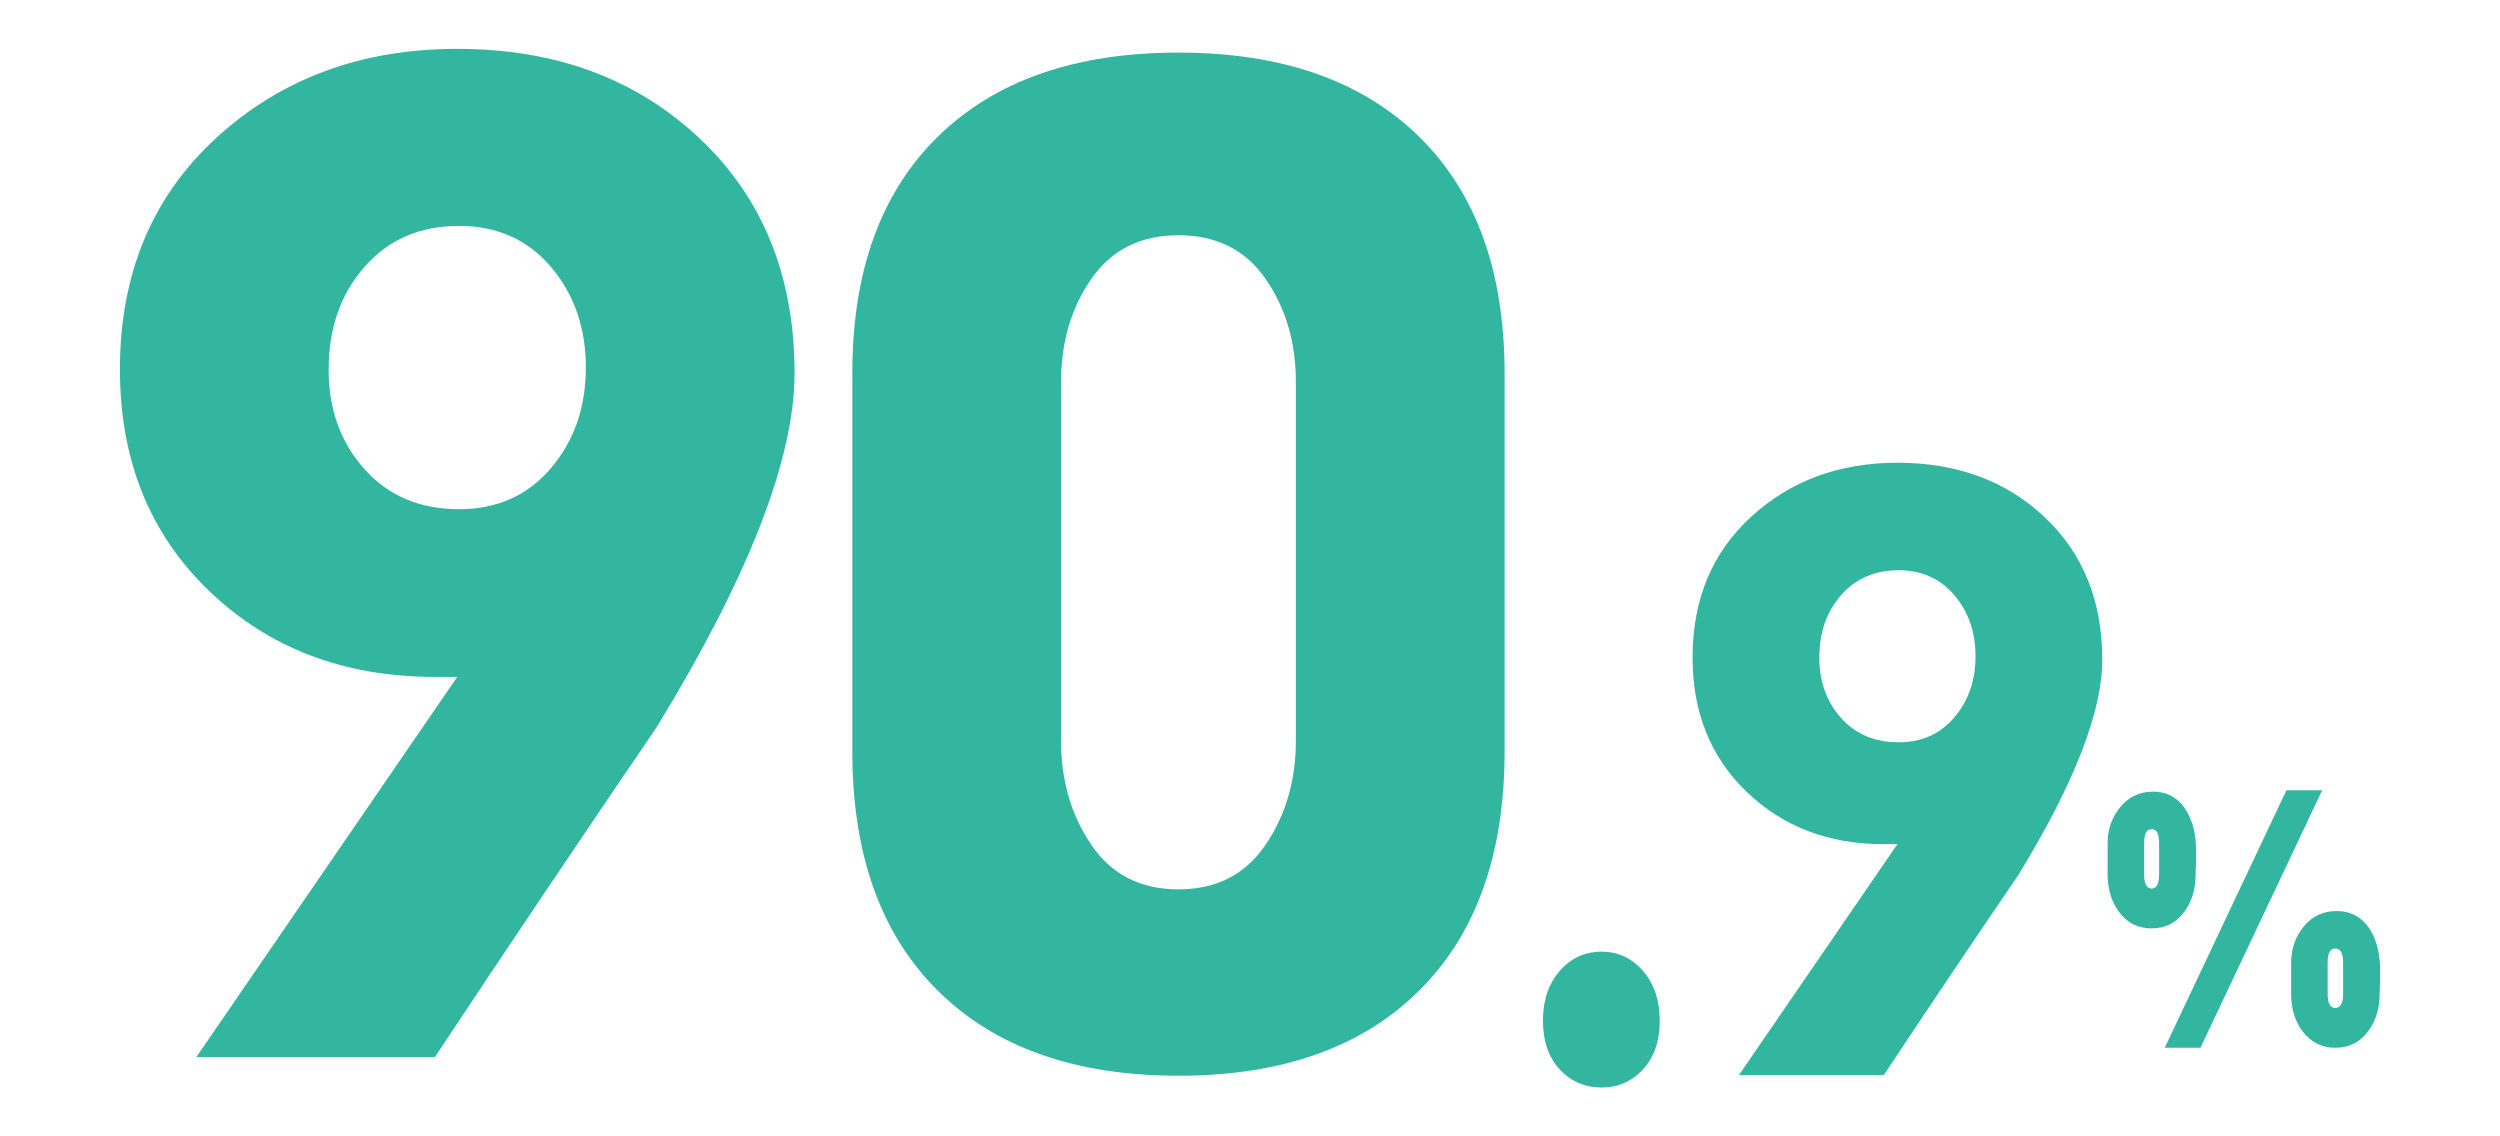
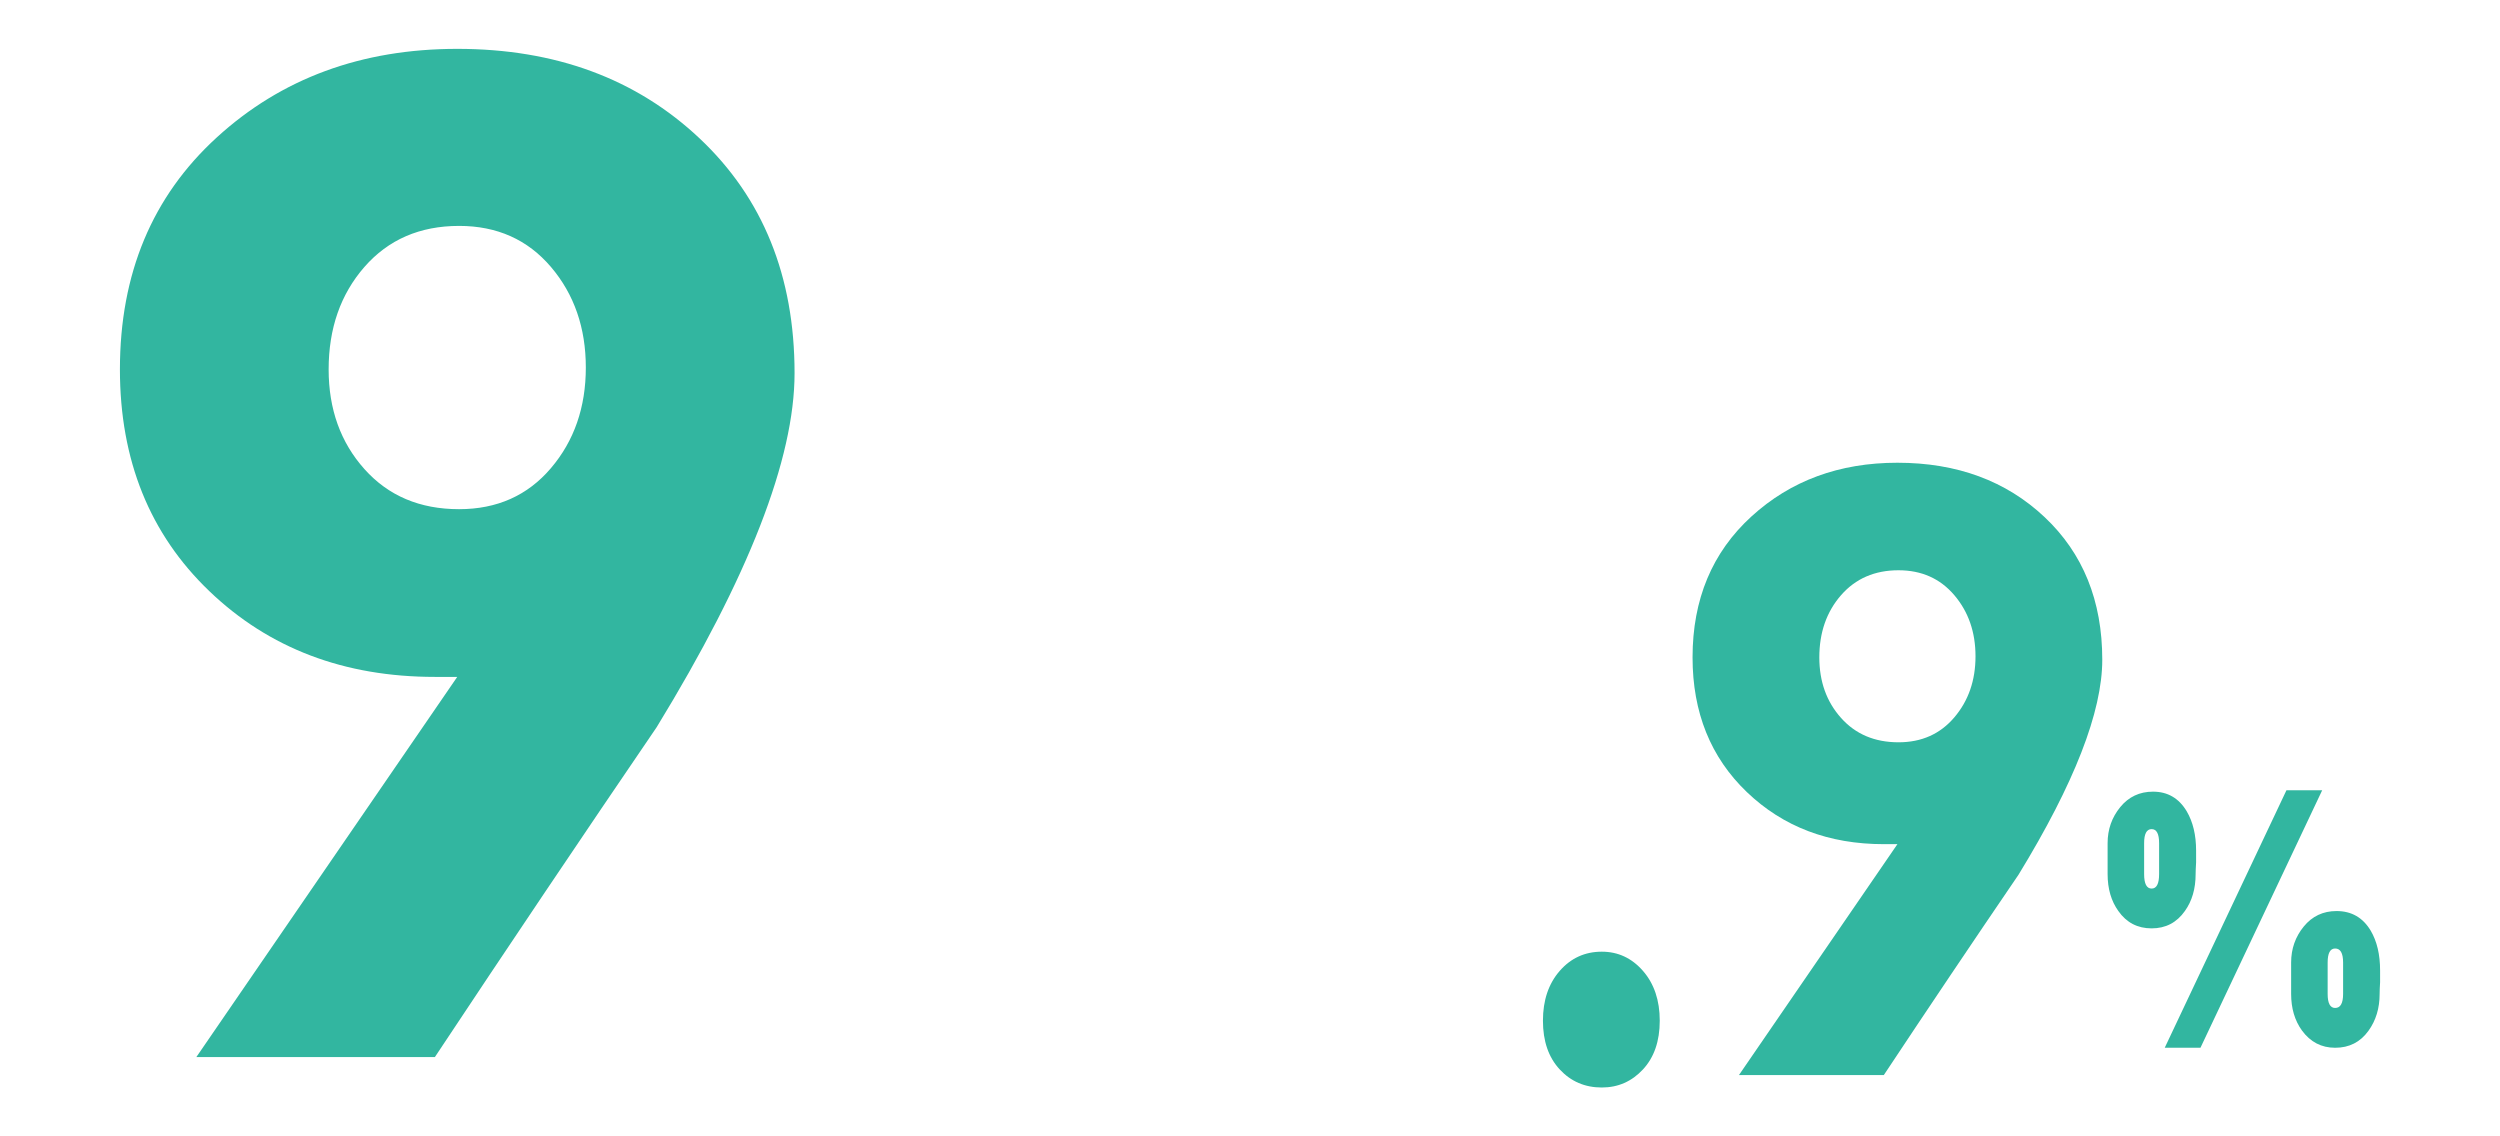
<svg xmlns="http://www.w3.org/2000/svg" id="_レイヤー_1" data-name=" レイヤー 1" version="1.1" viewBox="0 0 550 250">
  <defs>
    <style>
      .cls-1 {
        fill: #32b6a0;
        stroke-width: 0px;
      }
    </style>
  </defs>
  <path class="cls-1" d="M95.671,232.56h-52.479l57.399-83.641h-4.92c-19.955,0-36.49-6.284-49.61-18.859-13.12-12.569-19.68-28.835-19.68-48.79,0-21.045,7.104-38.06,21.32-51.045,14.209-12.979,31.839-19.475,52.89-19.475,21.589,0,39.36,6.561,53.3,19.68,13.94,13.12,20.91,30.34,20.91,51.66,0,18.86-10.115,44.831-30.34,77.9-16.4,24.056-32.665,48.245-48.79,72.57ZM100.995,49.7c-8.623,0-15.561,3.011-20.814,9.02-5.253,6.015-7.88,13.53-7.88,22.55,0,8.751,2.627,16.06,7.88,21.935,5.253,5.881,12.191,8.815,20.814,8.815,8.354,0,15.087-3.005,20.206-9.021,5.118-6.009,7.681-13.389,7.681-22.14,0-8.745-2.562-16.125-7.681-22.14-5.119-6.009-11.852-9.02-20.206-9.02Z" />
-   <path class="cls-1" d="M259.26,236.66c-22.691,0-40.321-6.214-52.89-18.655-12.576-12.434-18.86-29.994-18.86-52.685v-83.23c0-22.409,6.284-39.77,18.86-52.07,12.569-12.3,30.199-18.45,52.89-18.45,22.685,0,40.314,6.15,52.89,18.45,12.569,12.3,18.86,29.661,18.86,52.07v83.23c0,22.691-6.291,40.25-18.86,52.685-12.575,12.441-30.205,18.655-52.89,18.655ZM285.09,84.05c0-8.726-2.224-16.285-6.663-22.691s-10.826-9.609-19.167-9.609-14.734,3.203-19.174,9.609c-4.44,6.406-6.656,13.966-6.656,22.691v78.905c0,8.726,2.216,16.355,6.656,22.896,4.439,6.541,10.833,9.808,19.174,9.808s14.728-3.267,19.167-9.808c4.439-6.541,6.663-14.171,6.663-22.896v-78.905Z" />
  <path class="cls-1" d="M352.395,209.371c3.586,0,6.605,1.412,9.064,4.232,2.456,2.825,3.685,6.474,3.685,10.956,0,4.482-1.229,8.054-3.685,10.707-2.459,2.653-5.478,3.984-9.064,3.984-3.719,0-6.807-1.331-9.263-3.984-2.459-2.653-3.685-6.225-3.685-10.707,0-4.482,1.226-8.131,3.685-10.956,2.456-2.82,5.543-4.232,9.263-4.232Z" />
  <path class="cls-1" d="M414.443,236.511h-31.872l34.86-50.796h-2.988c-12.119,0-22.161-3.817-30.129-11.454-7.968-7.633-11.952-17.512-11.952-29.631,0-12.781,4.314-23.114,12.948-31.001,8.629-7.882,19.336-11.827,32.121-11.827,13.111,0,23.903,3.984,32.37,11.952,8.466,7.968,12.698,18.426,12.698,31.374,0,11.454-6.143,27.227-18.426,47.31-9.96,14.609-19.838,29.301-29.631,44.073ZM417.677,125.458c-5.237,0-9.451,1.828-12.641,5.478-3.19,3.653-4.786,8.217-4.786,13.695,0,5.314,1.596,9.754,4.786,13.321,3.189,3.572,7.403,5.354,12.641,5.354,5.073,0,9.162-1.825,12.271-5.478,3.108-3.649,4.665-8.131,4.665-13.446,0-5.311-1.557-9.793-4.665-13.446-3.108-3.649-7.197-5.478-12.271-5.478Z" />
  <path class="cls-1" d="M463.673,192.293v-6.798c0-3.021.928-5.665,2.781-7.931,1.854-2.266,4.257-3.399,7.21-3.399,3.227,0,5.699,1.442,7.416,4.326,1.373,2.335,2.061,5.219,2.061,8.652v2.575c-.069,1.169-.104,2.026-.104,2.575,0,3.229-.79,5.94-2.369,8.137-1.786,2.541-4.223,3.811-7.312,3.811s-5.528-1.27-7.313-3.811c-1.58-2.197-2.369-4.909-2.369-8.137ZM475.003,185.496c0-2.06-.55-3.09-1.647-3.09-1.1,0-1.648,1.03-1.648,3.09v6.798c0,2.129.549,3.193,1.648,3.193,1.098,0,1.647-1.064,1.647-3.193v-6.798ZM484.101,230.506h-7.861l26.78-56.65h7.861l-26.78,56.65ZM504.049,218.662v-6.901c0-3.021.928-5.665,2.781-7.931,1.854-2.266,4.257-3.399,7.21-3.399,3.296,0,5.802,1.442,7.52,4.326,1.372,2.335,2.06,5.253,2.06,8.755v2.575c-.069,1.1-.103,1.957-.103,2.575,0,3.159-.824,5.871-2.473,8.137-1.786,2.472-4.223,3.708-7.312,3.708-3.022,0-5.459-1.27-7.313-3.811-1.58-2.197-2.369-4.875-2.369-8.034ZM515.482,211.76c0-2.06-.584-3.09-1.751-3.09-1.1,0-1.648,1.03-1.648,3.09v6.901c0,2.06.549,3.09,1.648,3.09,1.167,0,1.751-1.03,1.751-3.09v-6.901Z" />
</svg>